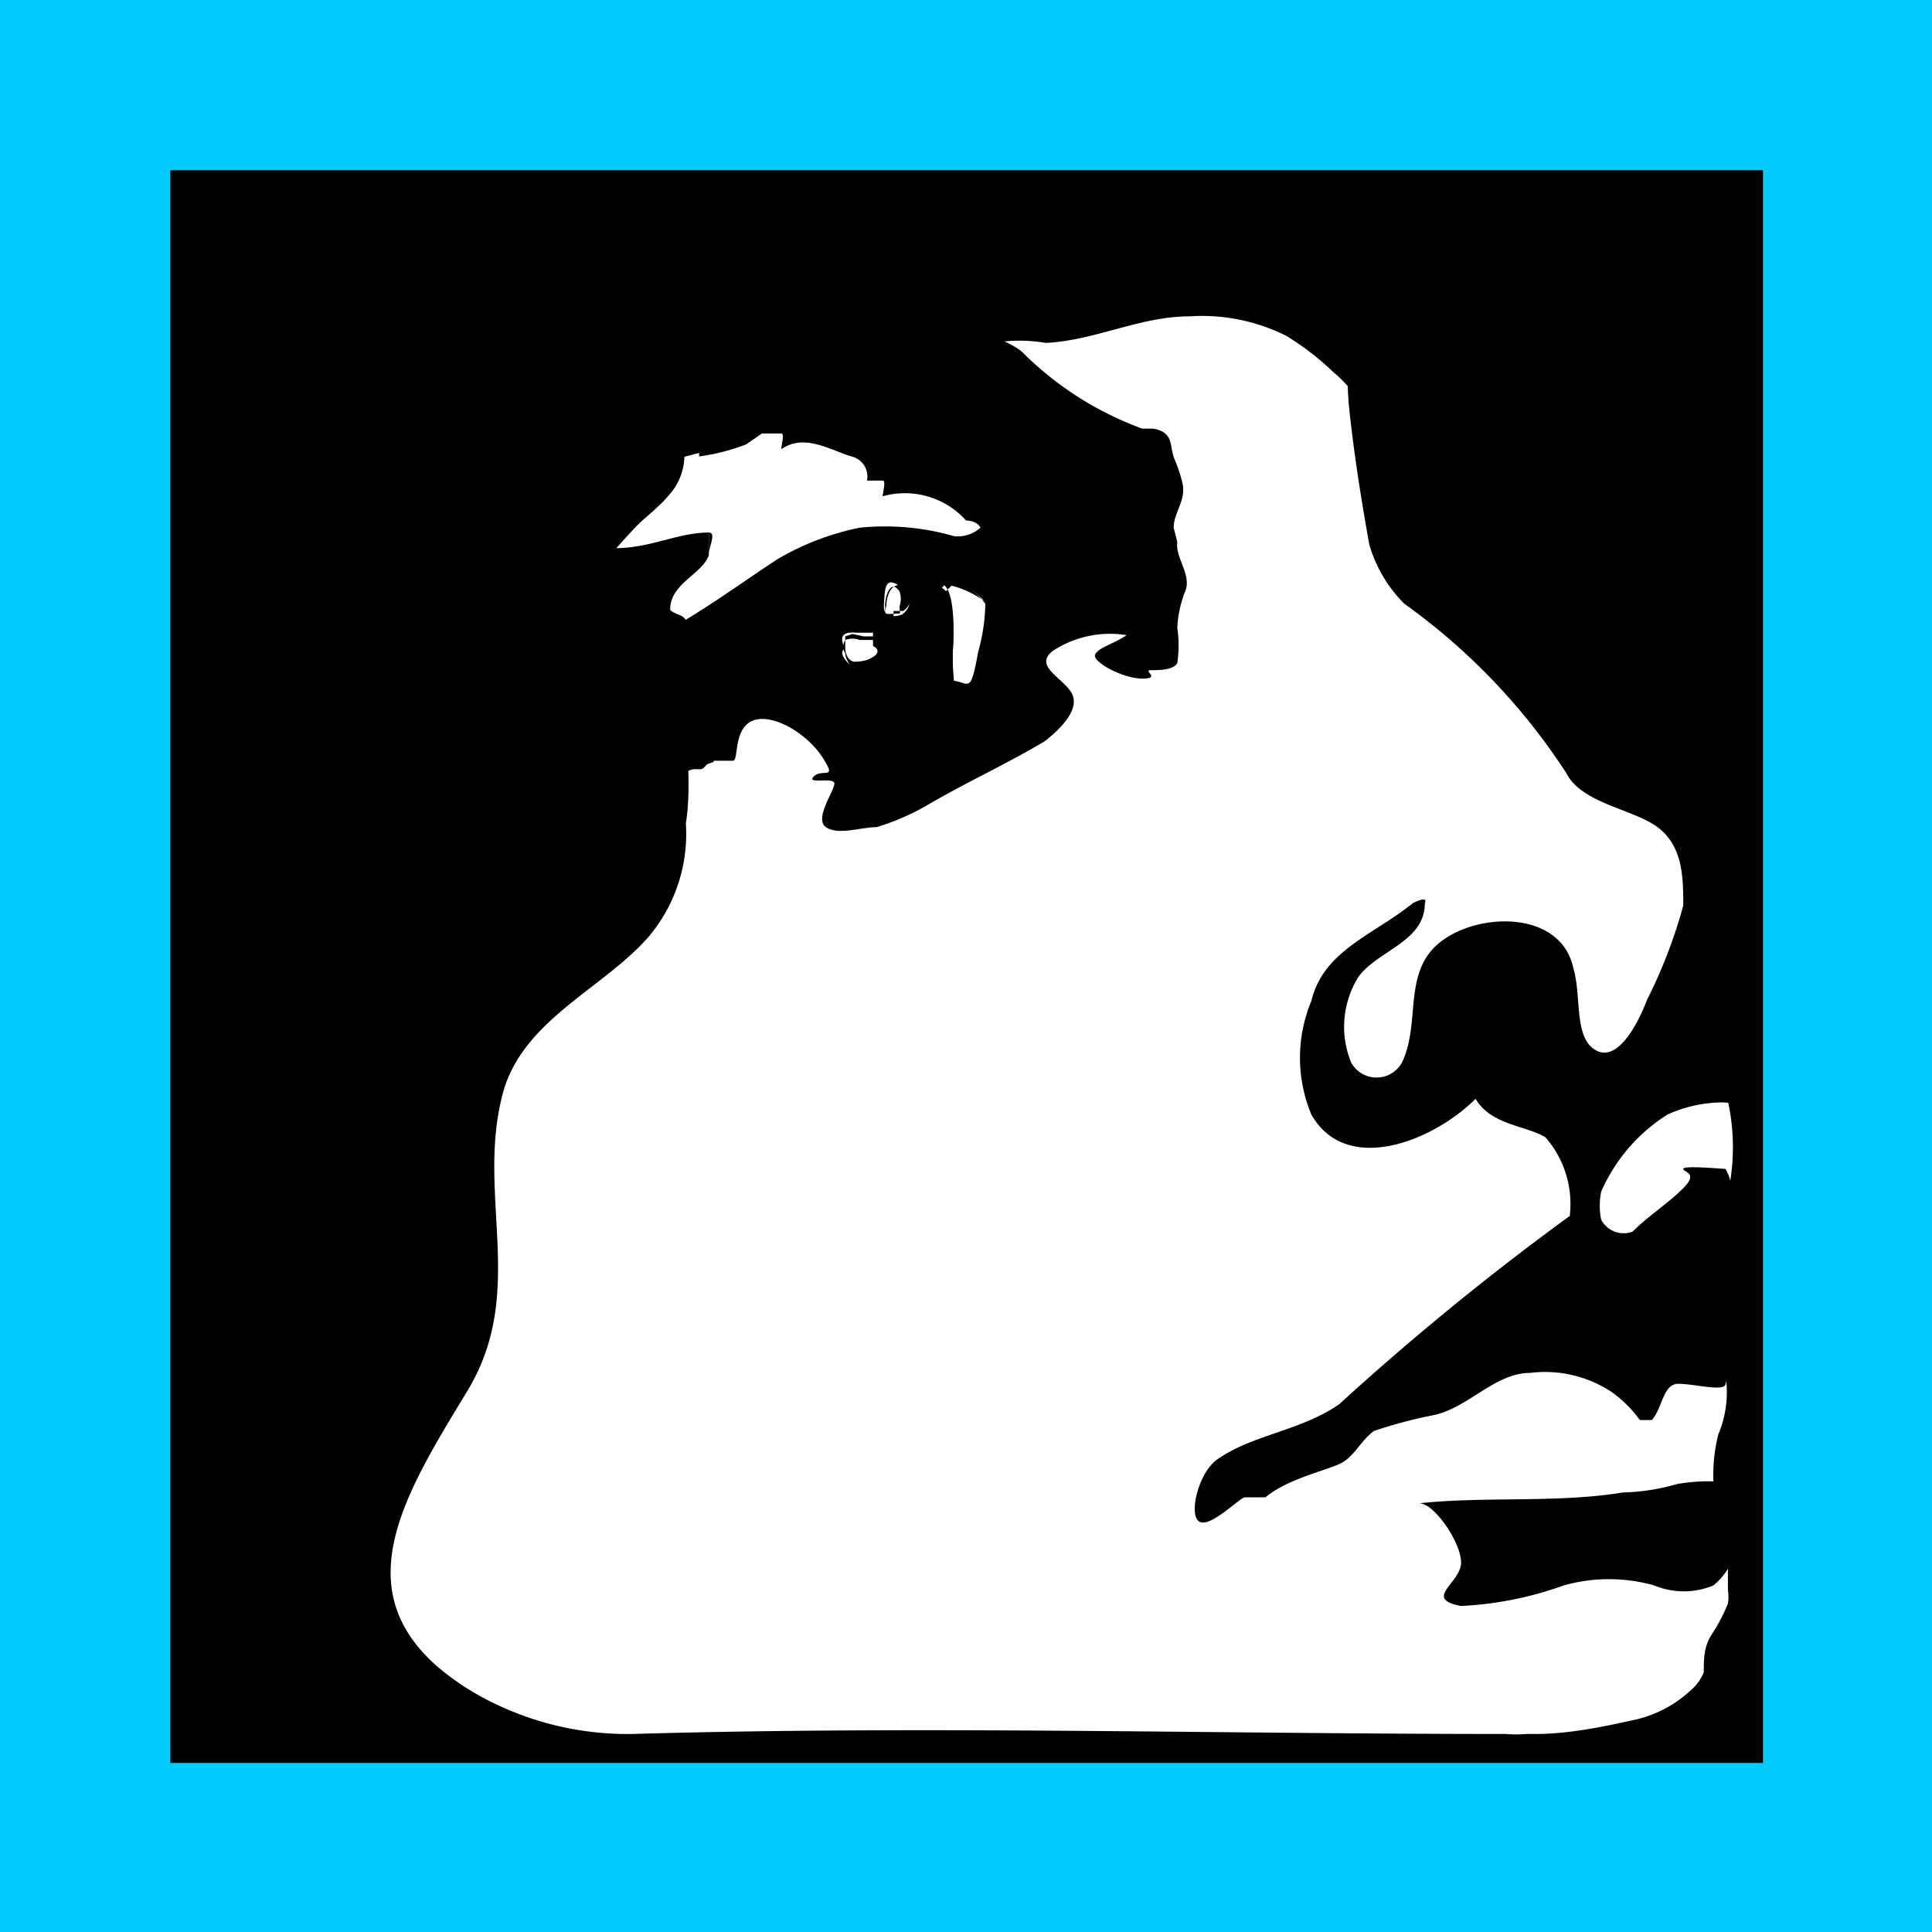
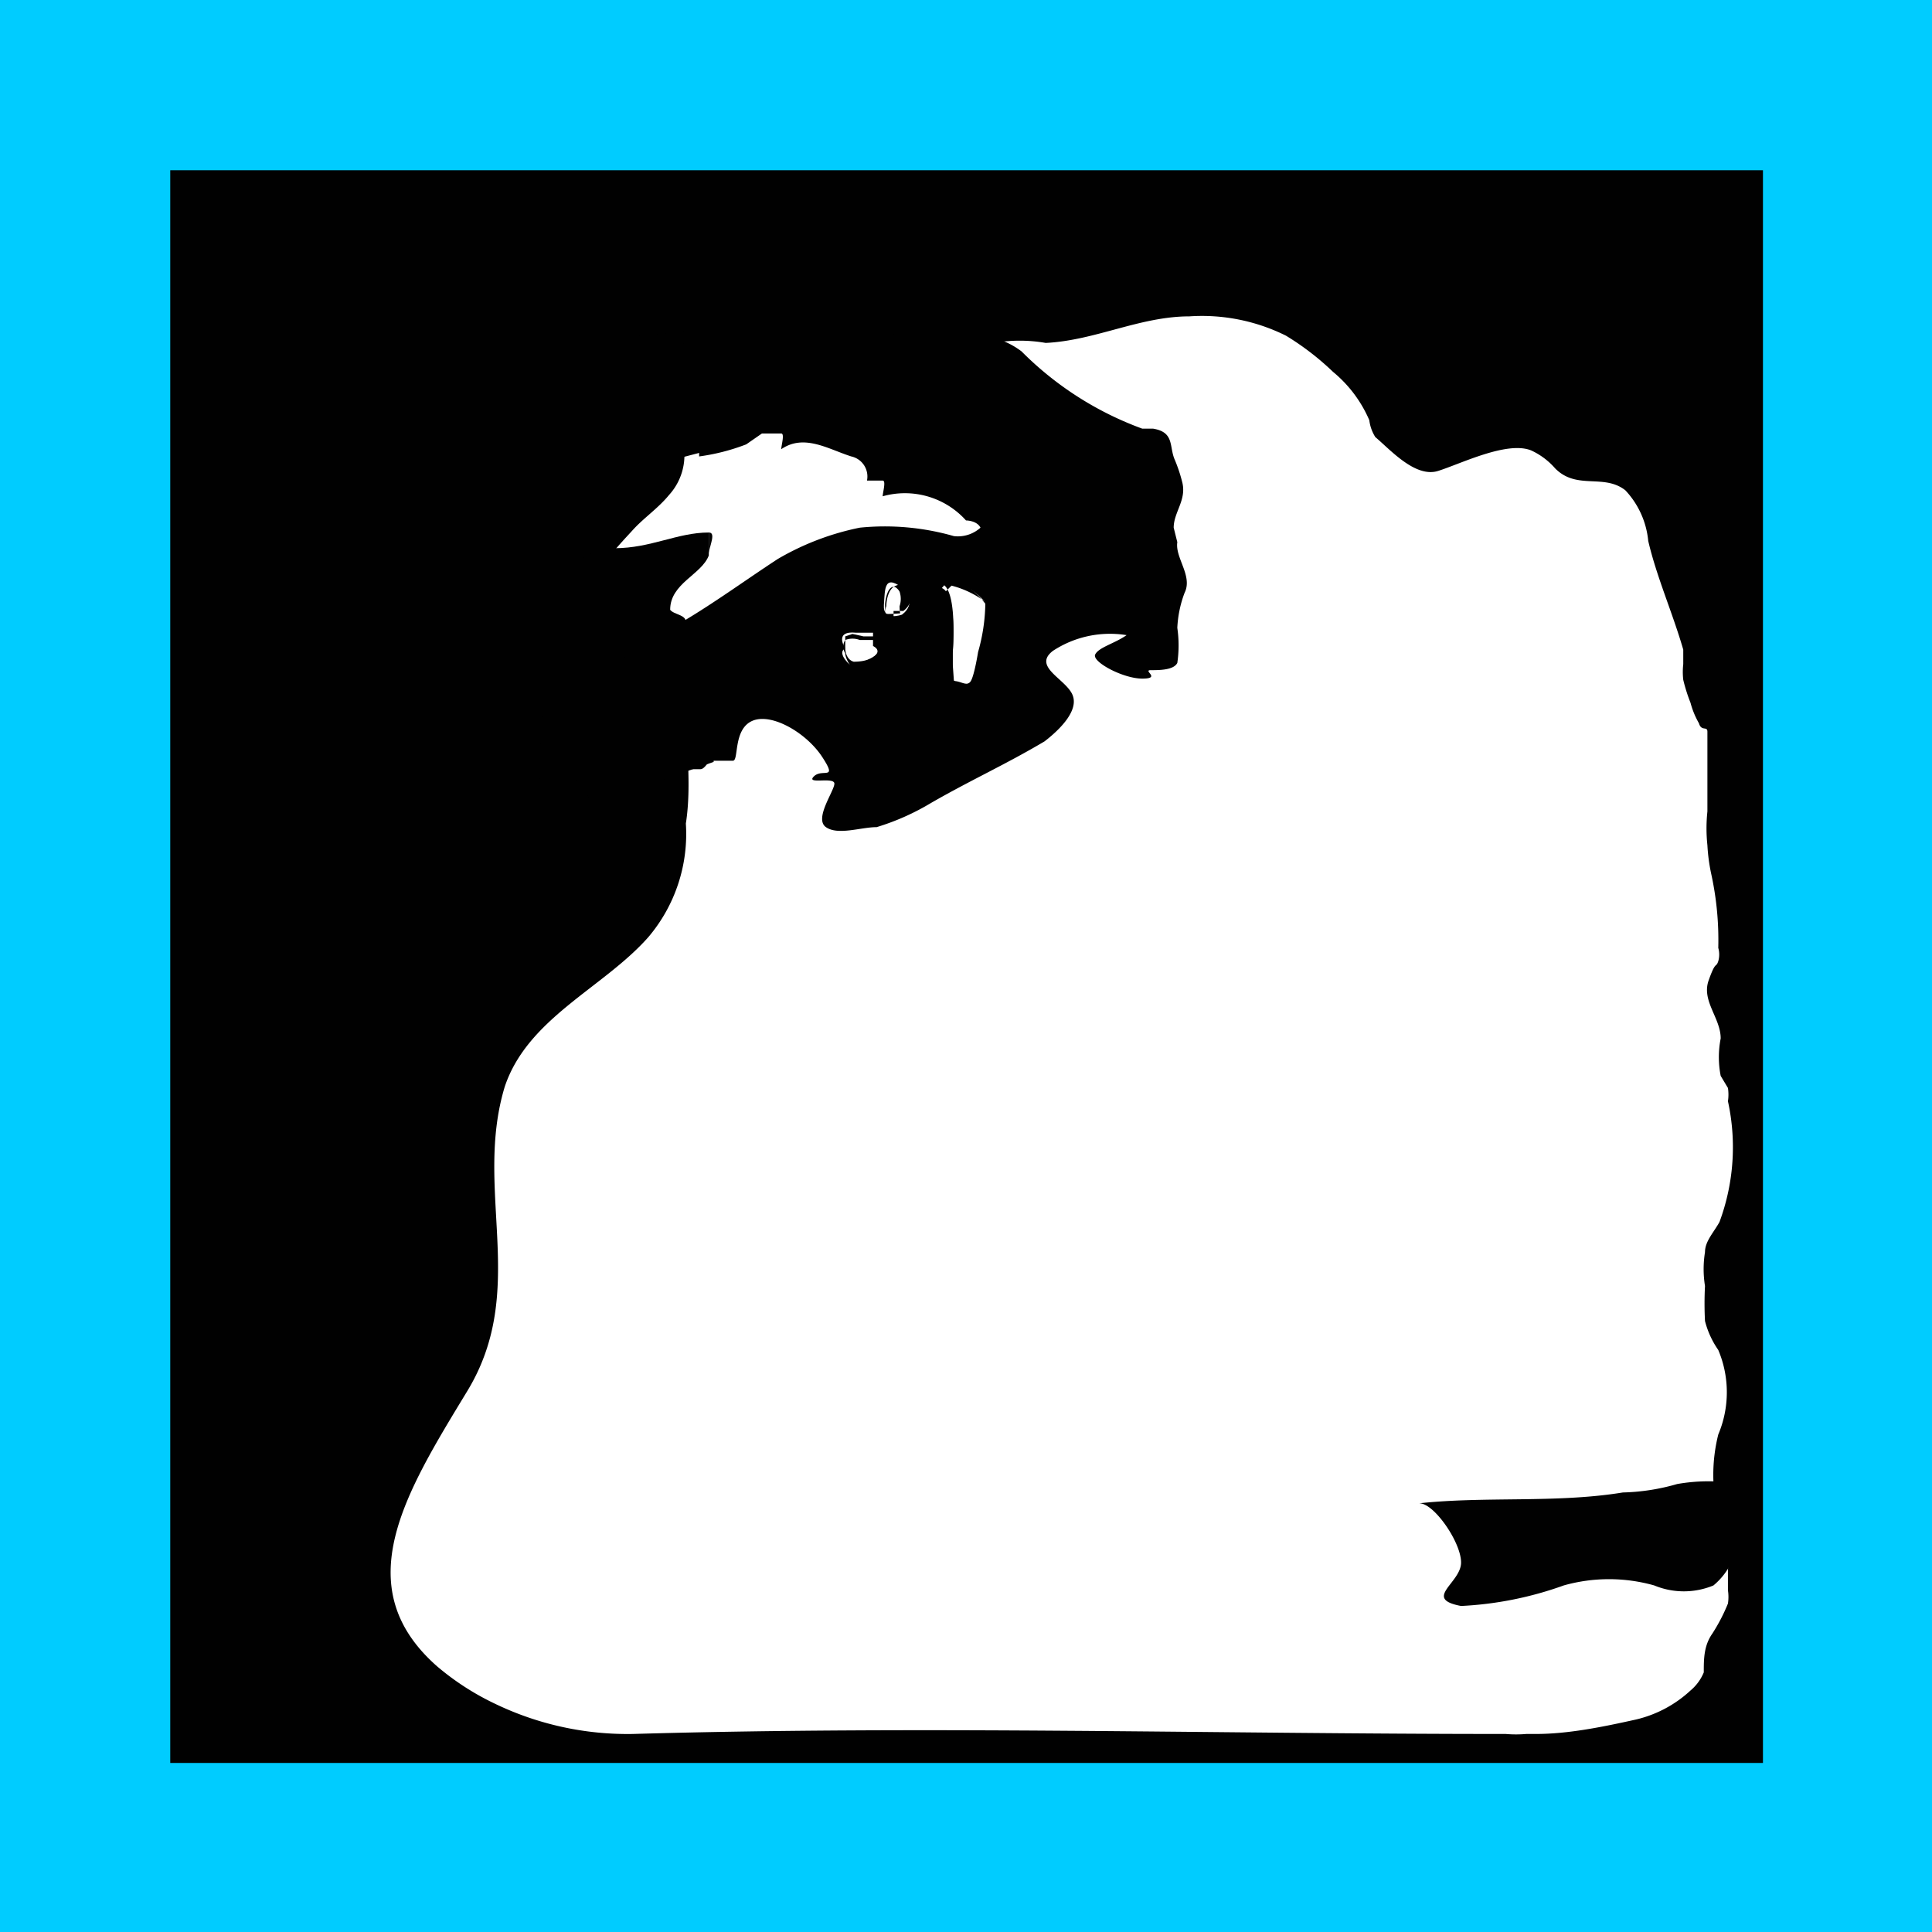
<svg xmlns="http://www.w3.org/2000/svg" id="Layer_1" data-name="Layer 1" viewBox="0 0 16 16">
  <rect x="0" y="0" width="16" height="16" fill="#808080" stroke="none" />
  <defs>
    <style>.cls-1{fill:#0cf;}.cls-2{fill:#010101;}.cls-3{fill:#fff;}</style>
  </defs>
  <title>KMA_businesscard</title>
  <rect class="cls-1" x="0.4" y="0.4" width="15.19" height="15.19" />
  <path class="cls-1" d="M15.19.81V15.19H.81V.81H15.19M16,0H0V16H16V0Z" />
  <rect class="cls-2" x="1.41" y="1.41" width="13.19" height="13.19" />
  <path class="cls-3" d="M5.66,4l0,0V3.77Z" />
  <path class="cls-3" d="M5.37,7.76C5,8.18,4.37,8.43,4.18,9c-.26.86.2,1.68-.31,2.52s-1,1.62-.25,2.28a2.19,2.19,0,0,0,.48.31,2.53,2.53,0,0,0,1.14.25c2.41-.07,4.82,0,7.23,0a1,1,0,0,0,.17,0l.08,0c.27,0,.56-.06.83-.12A1,1,0,0,0,14,14a.39.39,0,0,0,.11-.15c0-.11,0-.22.07-.32a1.49,1.49,0,0,0,.13-.25.36.36,0,0,0,0-.11V13a.81.81,0,0,0,0-.15s0-.06,0-.1-.06-.13-.08-.2a1.38,1.38,0,0,1,0-.67.9.9,0,0,0,0-.7.74.74,0,0,1-.11-.24,2.8,2.8,0,0,1,0-.29.88.88,0,0,1,0-.28c0-.09.07-.16.12-.25a1.78,1.78,0,0,0,.07-1,.36.36,0,0,0,0-.11l-.06-.1a.8.8,0,0,1,0-.31c0-.17-.16-.31-.1-.48s.06-.1.08-.16a.2.2,0,0,0,0-.11,2.56,2.56,0,0,0-.06-.62A1.52,1.52,0,0,1,14.14,7a1.31,1.31,0,0,1,0-.28V6.29c0-.07,0-.18,0-.23s-.05,0-.07-.07A.7.7,0,0,1,14,5.82a1.39,1.39,0,0,1-.06-.19.57.57,0,0,1,0-.13s0-.08,0-.12c-.09-.31-.22-.6-.29-.9a.71.71,0,0,0-.19-.42c-.18-.14-.4,0-.58-.18a.59.59,0,0,0-.2-.15c-.2-.08-.58.11-.77.17s-.4-.18-.52-.28a.34.34,0,0,1-.05-.14,1.06,1.06,0,0,0-.3-.4,2.25,2.25,0,0,0-.39-.3,1.56,1.56,0,0,0-.8-.16c-.41,0-.78.2-1.19.22a1.25,1.25,0,0,0-.43,0,1.14,1.14,0,0,1-.33,0C7.39,3,7,3,6.5,3s-.85.16-.84.68a.49.49,0,0,1-.12.42c-.09.11-.21.19-.3.29s-.61.63-.46.87.24.09.35.05l.21-.08c.19-.09.38-.06.4.21a2.32,2.32,0,0,1-.06.38c0,.34.05.68,0,1A1.32,1.32,0,0,1,5.37,7.76Z" />
  <path class="cls-2" d="M5.19,2.79a1.33,1.33,0,0,1-.13.61c-.09.13-.29.2-.29.39,0,0,.1-.06.13,0a.23.23,0,0,0,.36,0s.09.07.13,0a.23.23,0,0,1,.19-.06s.06.06.06.06l.23-.06v-1Z" />
  <path class="cls-2" d="M5.68,5.15c0-.06-.1-.06-.13-.1,0-.22.26-.29.32-.45V4.41h0c-.26,0-.48.13-.78.13s-.48.29-.64.51-.1.23-.13.33c-.1.35.22.58.42.84.06,0,.1.16.1.26s-.07.06,0,.09,0,.07.07.07c.36-.09.67-.22,1-.33V5Z" />
  <path class="cls-2" d="M9.72,4.37c0-.13.11-.23.07-.38a1.27,1.27,0,0,0-.06-.18c-.05-.11,0-.23-.18-.26H9.46a2.73,2.73,0,0,1-1-.64c-.28-.21-.54-.1-.86-.13s-.56,0-.84,0-.59,0-.88,0a.38.38,0,0,0-.24.08c-.17.16.1.32.15.46a.9.9,0,0,1,0,.16l0,.3a1.72,1.72,0,0,0,.39-.1l.13-.09c.06,0,.13,0,.16,0s0,.1,0,.13c.19-.13.39,0,.58.06a.17.17,0,0,1,.13.2s.1,0,.13,0,0,.1,0,.13A.68.68,0,0,1,8,4.31s.09,0,.12.06a.28.28,0,0,1-.22.07,2.07,2.07,0,0,0-.78-.07,2.21,2.21,0,0,0-.68.26c-.26.17-.52.36-.79.52s-.27.15-.4.24a3.92,3.92,0,0,0-.46.37A1.6,1.6,0,0,0,4.55,6a.41.41,0,0,0-.08.29s0,.12,0,.16a.37.37,0,0,0,.21,0,.59.59,0,0,0,.23,0,1.47,1.47,0,0,1,.28-.08H5.4l.16,0,.13,0s.07,0,.11,0,.06-.07.1-.07.12,0,.17,0,0-.26.16-.33.45.1.58.3,0,.09-.07.16.17,0,.17.06-.17.29-.07.36.29,0,.42,0a2,2,0,0,0,.45-.2c.33-.19.62-.32.94-.51.13-.1.29-.26.23-.39s-.33-.23-.16-.36a.86.86,0,0,1,.61-.13c-.1.07-.23.1-.26.16s.23.2.39.2,0-.07.07-.07.19,0,.22-.06a1,1,0,0,0,0-.29.94.94,0,0,1,.06-.29c.07-.14-.08-.29-.06-.42Z" />
-   <path class="cls-2" d="M5.87,4.41v.17C5.88,4.51,5.93,4.41,5.87,4.41Z" />
-   <path class="cls-2" d="M14.29,4.28a7.06,7.06,0,0,1,0,1c0,.1.07.16.07.26s0-.06,0-.06,0,.71,0,.78c0,.29,0,.58,0,.86s0,.45,0,.67a.67.67,0,0,0,.06.15l0,.12a.21.21,0,0,0,.06.1.18.18,0,0,1,0,.1,1.77,1.77,0,0,1,0,.23,1.21,1.21,0,0,1,0,.19,1.33,1.33,0,0,0-.05.19.71.71,0,0,1,0,.21.17.17,0,0,1-.15.05,1.1,1.1,0,0,0-.47.1,1.43,1.43,0,0,0-.55.64.59.59,0,0,0,0,.23.21.21,0,0,0,.26.1c.13-.13.29-.23.42-.36s0-.13,0-.16.32,0,.35,0c.13.23,0,.55,0,.81v.26a1,1,0,0,1,0,.71c0,.07-.26,0-.39,0s-.13.2-.22.3h-.1a1,1,0,0,0-.23-.23,1,1,0,0,0-.68-.16c-.29,0-.51.29-.8.35a3.92,3.92,0,0,0-.49.13c-.1.07-.16.2-.26.26s-.45.13-.64.29c0,0-.13,0-.17,0s-.29.26-.38.2,0-.42.16-.52c.29-.2.68-.23,1-.45A22.3,22.3,0,0,1,13,10.07a.84.84,0,0,0-.2-.65c-.16-.1-.45-.1-.58-.32-.35.35-1.07.64-1.36.13a1.22,1.22,0,0,1,0-.94c.1-.42.52-.55.84-.81,0,0,.13-.07.1,0,0,.32-.39.39-.55.61a.78.78,0,0,0-.06.71.24.24,0,0,0,.42,0c.16-.33,0-.75.32-1s1-.26,1.1.22c.07.23,0,.58.19.68s.36-.26.42-.42a4.17,4.17,0,0,0,.3-.78c0-.22,0-.48-.2-.64s-.64-.2-.77-.46A5.21,5.21,0,0,0,11.63,5a1.14,1.14,0,0,1-.29-.49c-.07-.39-.13-.77-.17-1.16a3.87,3.87,0,0,1,0-.59h3.18a3,3,0,0,0,.06.31c.1.29-.14.79-.12,1.12Z" />
+   <path class="cls-2" d="M5.87,4.41v.17C5.88,4.51,5.93,4.41,5.87,4.41" />
  <path class="cls-2" d="M14.36,12.89a.57.57,0,0,1-.17.24.64.64,0,0,1-.49,0,1.38,1.38,0,0,0-.75,0,2.92,2.92,0,0,1-.85.17c-.32-.06,0-.19,0-.36s-.23-.5-.35-.49c.55-.06,1.14,0,1.69-.09a1.76,1.76,0,0,0,.45-.07,1.51,1.51,0,0,1,.52,0s0,.1,0,.13,0,.16-.07.23C14.41,12.65,14.4,12.77,14.36,12.89Z" />
  <path class="cls-3" d="M7.8,4.87l.06-.07A.61.61,0,0,1,8.17,5a2,2,0,0,1-.06.41s0,.38-.22.22l0-.12,0-.1S7.93,4.92,7.8,4.87Z" />
  <path class="cls-2" d="M8,5.7a.28.28,0,0,1-.12,0h0l0-.12,0-.11c0-.14,0-.5-.08-.54h0l.08-.08h0A.79.79,0,0,1,8.18,5h0a1.87,1.87,0,0,1-.06.41s0,.2-.07.25Zm-.1-.06c.06,0,.11.05.14,0s.06-.24.06-.24h0A1.53,1.53,0,0,0,8.16,5a.67.67,0,0,0-.29-.22l-.06.06c.12.07.08.54.08.56h0l0,.1Z" />
  <path class="cls-3" d="M7.47,5.09s-.16.06-.15-.08,0-.27.18-.12C7.5,4.89,7.59,5,7.47,5.09Z" />
  <path class="cls-2" d="M7.4,5.11H7.34a.12.12,0,0,1,0-.09s0-.14.08-.17.07,0,.12,0a.17.17,0,0,1,0,.13.16.16,0,0,1-.06.08H7.4Zm0-.25h0c-.05,0-.07.11-.07.15s0,.06,0,.07.11,0,.12,0,0,0,0-.06a.19.19,0,0,0,0-.12A.1.1,0,0,0,7.41,4.86Z" />
  <path class="cls-3" d="M7,5.37s-.1-.15.09-.13l.14,0v.11s.16.07-.18.16C7.06,5.53,6.92,5.41,7,5.37Z" />
  <path class="cls-2" d="M7.06,5.54h0S7,5.46,7,5.41l0,0a.1.1,0,0,1,0-.11.17.17,0,0,1,.12,0l.15,0v.12a.05.05,0,0,1,0,0s-.08.08-.23.12Zm0-.29L7,5.27s0,.08,0,.1H7l0,0s0,.09.07.11c.18,0,.21-.09.21-.1s0,0,0,0h0V5.27l-.13,0Z" />
</svg>